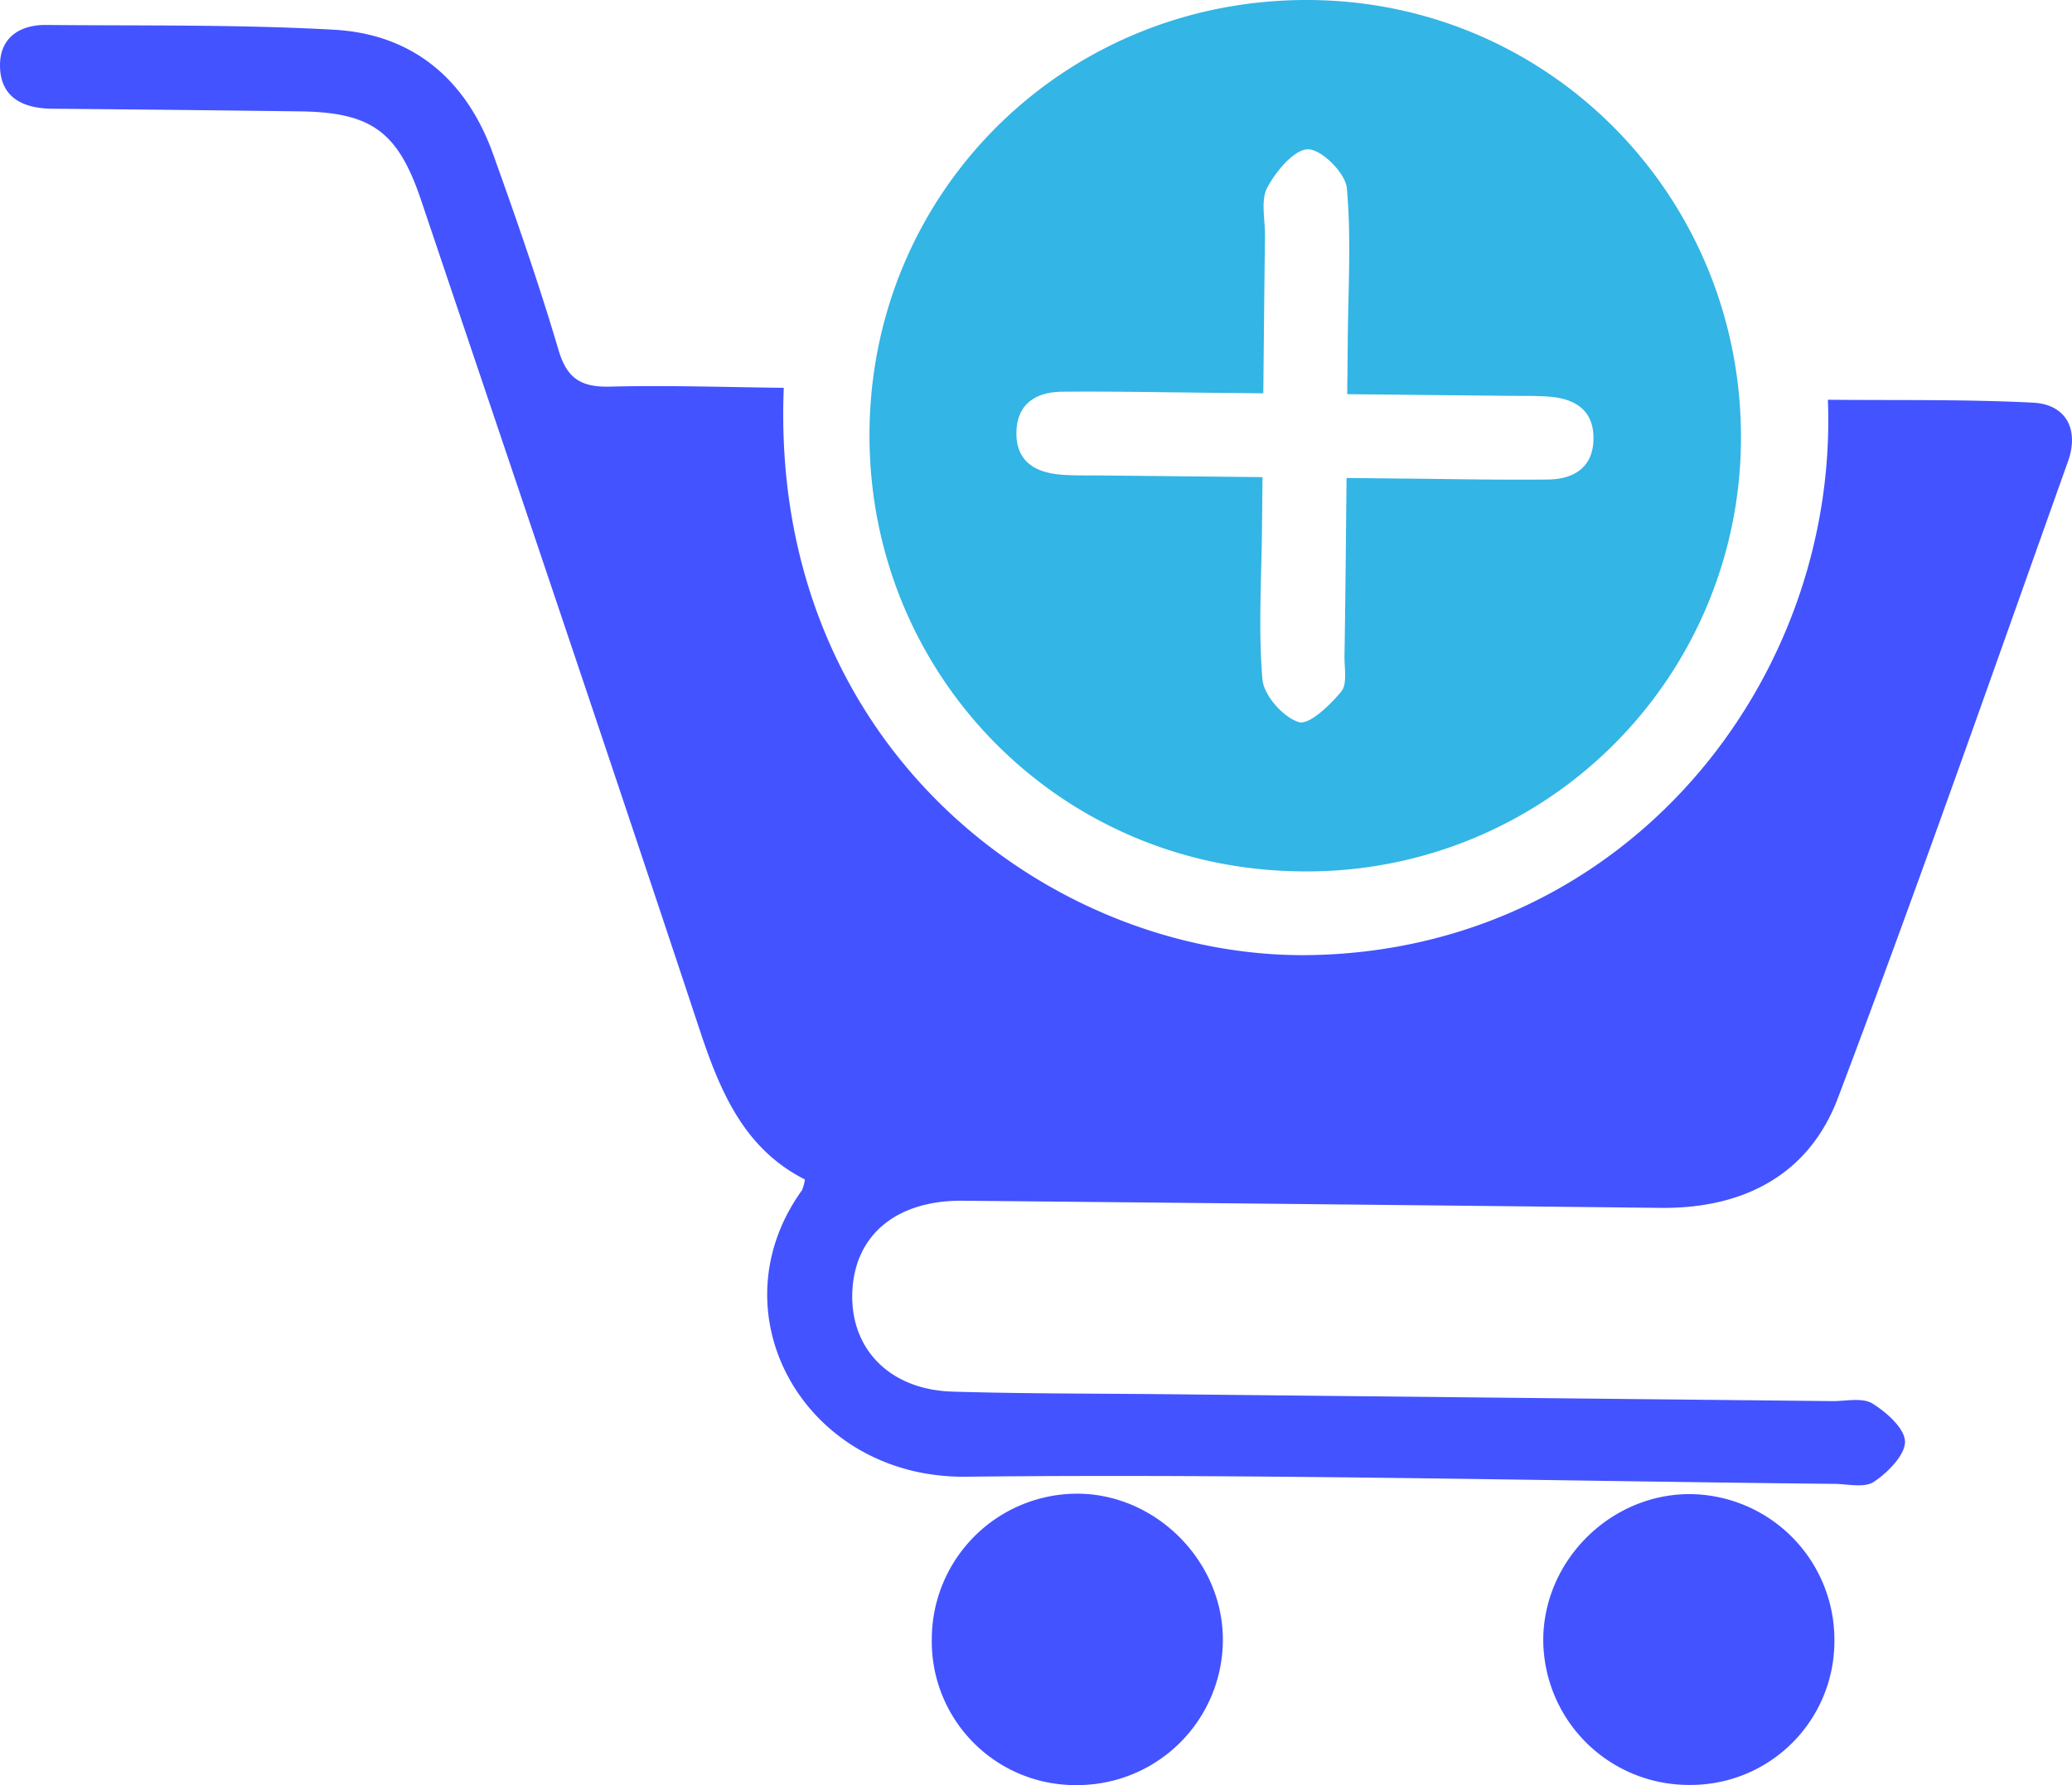
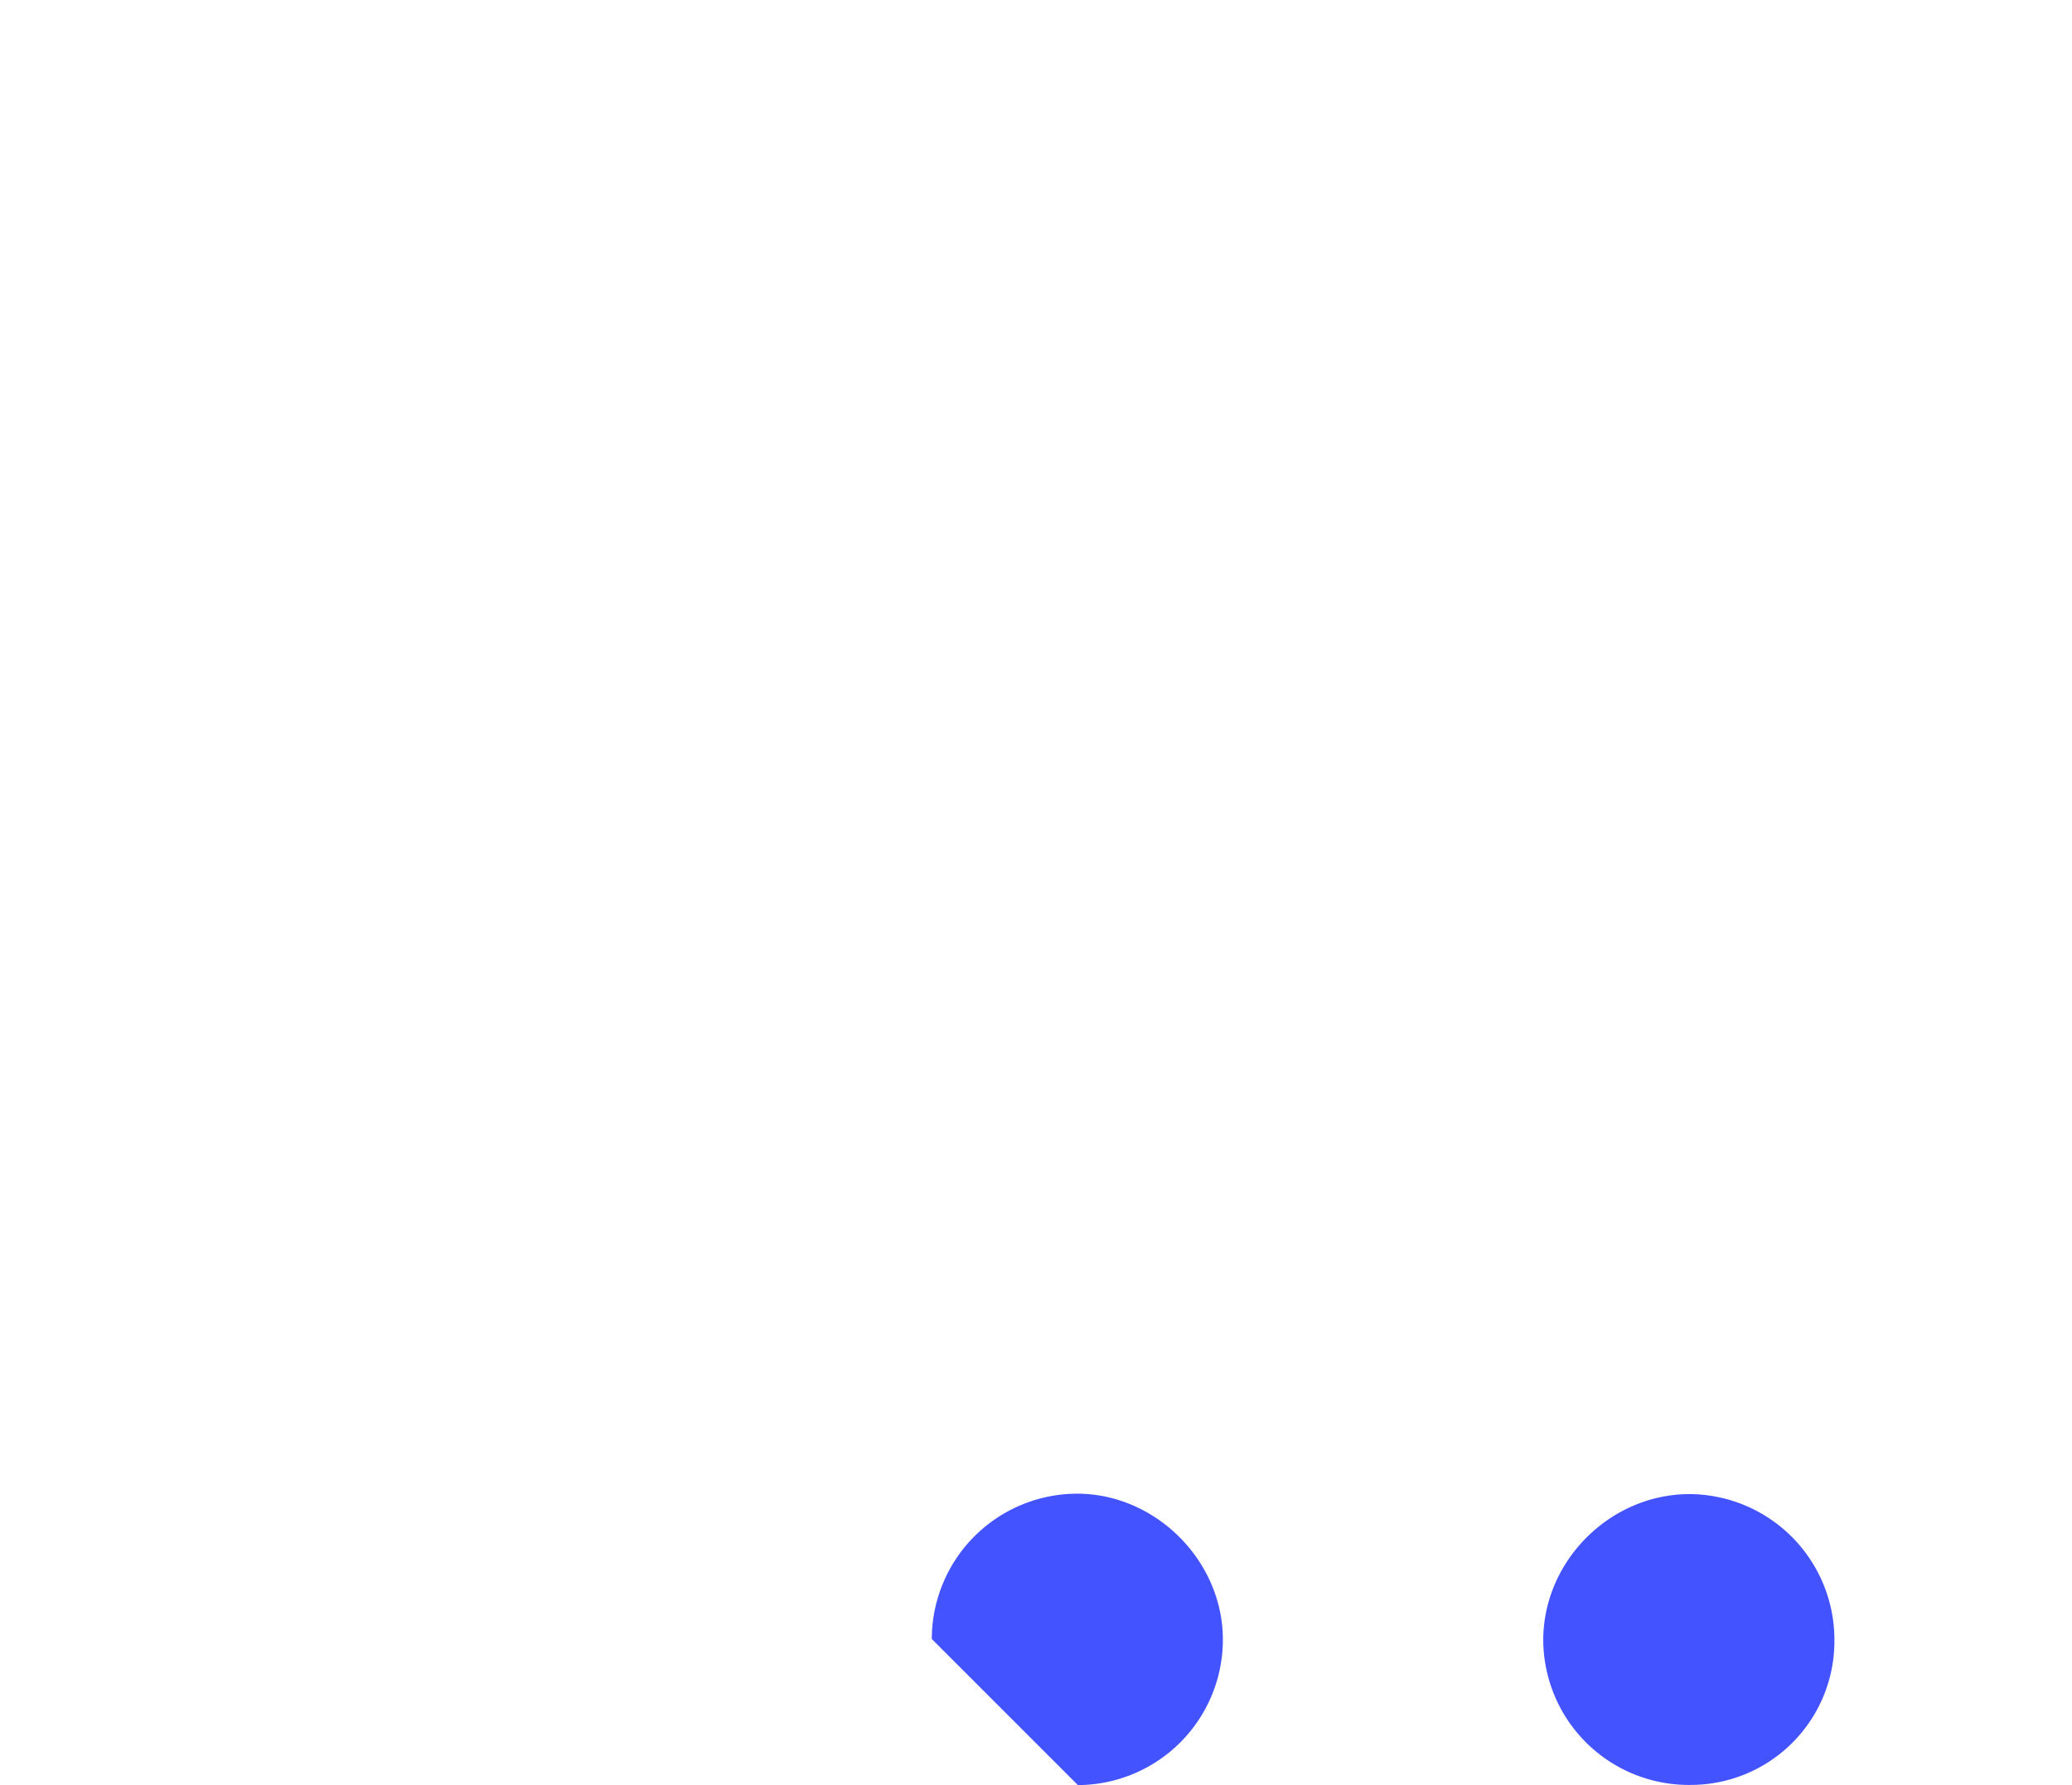
<svg xmlns="http://www.w3.org/2000/svg" id="Layer_1" data-name="Layer 1" viewBox="0 0 501.52 432.13">
  <defs>
    <style>.cls-1{fill:#4353ff;}.cls-2{fill:#33b5e5;}</style>
  </defs>
-   <path class="cls-1" d="M360.62,372.17c-14.68-7.42-20.51-21.24-25.47-36.23-22.21-67-44.87-133.88-67.41-200.78-5.61-16.66-12-21.33-29.42-21.55q-30-.39-59.91-.64c-7.11-.07-12.61-2.76-12.61-10.53,0-6.68,4.77-9.81,11.19-9.75,23.24.22,46.51-.14,69.69,1.16C265.83,94.92,278.73,106,285.17,124c5.62,15.69,11.11,31.45,15.83,47.42,2.09,7.05,5.63,9,12.56,8.82,14-.35,28,.14,41.95.29-3.59,87.95,65.93,138.78,128.28,137.31,76.14-1.79,127.1-66.79,124.44-134.42,16.59.17,33.18-.14,49.71.71,7.91.41,11.18,6.45,8.4,14.25C648,249.82,630,301.35,610.68,352.4c-7,18.64-22.89,26.87-42.93,26.65q-84.45-.94-168.91-1.73c-15.79-.14-25.83,8-26.7,21.36-.92,14.15,8.73,24.39,24.2,24.85,17.34.52,34.7.45,52.05.63q80.52.84,161,1.67c3.27,0,7.23-.9,9.64.59,3.42,2.12,7.85,6.06,7.87,9.25s-4.16,7.45-7.53,9.69c-2.3,1.54-6.35.53-9.61.5-70-.71-140.11-2.49-210.14-1.73-38.78.42-61.36-39.27-39.7-69.35A10.27,10.27,0,0,0,360.62,372.17Z" transform="translate(-165.8 -86.65)" />
-   <path class="cls-2" d="M479.71,297.57c-58.41-1-104.32-48.59-103.44-107.19.89-58.8,48.8-104.85,107.91-103.71,58.17,1.13,104,49.07,103,107.69A105,105,0,0,1,479.71,297.57Zm12-95.21,12.52.13c12.09.1,24.18.38,36.27.24,6.24-.07,10.93-2.93,11-9.87s-4.48-9.7-10.74-10.19c-3.25-.25-6.53-.16-9.8-.2l-39.07-.4c.05-5,.1-8.83.13-12.66.08-12.41.89-24.9-.22-37.21-.33-3.64-6.1-9.4-9.4-9.41s-7.75,5.3-9.85,9.26c-1.65,3.1-.52,7.68-.57,11.6-.15,12.58-.27,25.17-.4,38.21l-12.49-.13c-12.09-.11-24.18-.37-36.27-.25-6.27.07-10.9,2.92-11,9.89s4.53,9.67,10.77,10.18c3.25.27,6.53.16,9.8.2l39,.4c-.05,4.67-.09,8.19-.12,11.7-.11,12.42-.93,24.9.09,37.23.33,3.88,5,9.19,8.79,10.37,2.51.79,7.56-4.08,10.29-7.39,1.52-1.83.75-5.66.79-8.59C491.46,231.51,491.57,217.54,491.73,202.36Z" transform="translate(-165.8 -86.65)" />
-   <path class="cls-1" d="M391.34,483.42a35.24,35.24,0,0,1,34.81-35.18c19.29-.2,35.81,16.31,35.64,35.62a35.23,35.23,0,0,1-35.09,34.92A34.76,34.76,0,0,1,391.34,483.42Z" transform="translate(-165.8 -86.65)" />
+   <path class="cls-1" d="M391.34,483.42a35.24,35.24,0,0,1,34.81-35.18c19.29-.2,35.81,16.31,35.64,35.62a35.23,35.23,0,0,1-35.09,34.92Z" transform="translate(-165.8 -86.65)" />
  <path class="cls-1" d="M609.81,483.92a34.79,34.79,0,0,1-34.88,34.82,35.23,35.23,0,0,1-35.59-35.32c.18-19,16.12-34.9,35.12-35.08A35.26,35.26,0,0,1,609.81,483.92Z" transform="translate(-165.8 -86.65)" />
</svg>